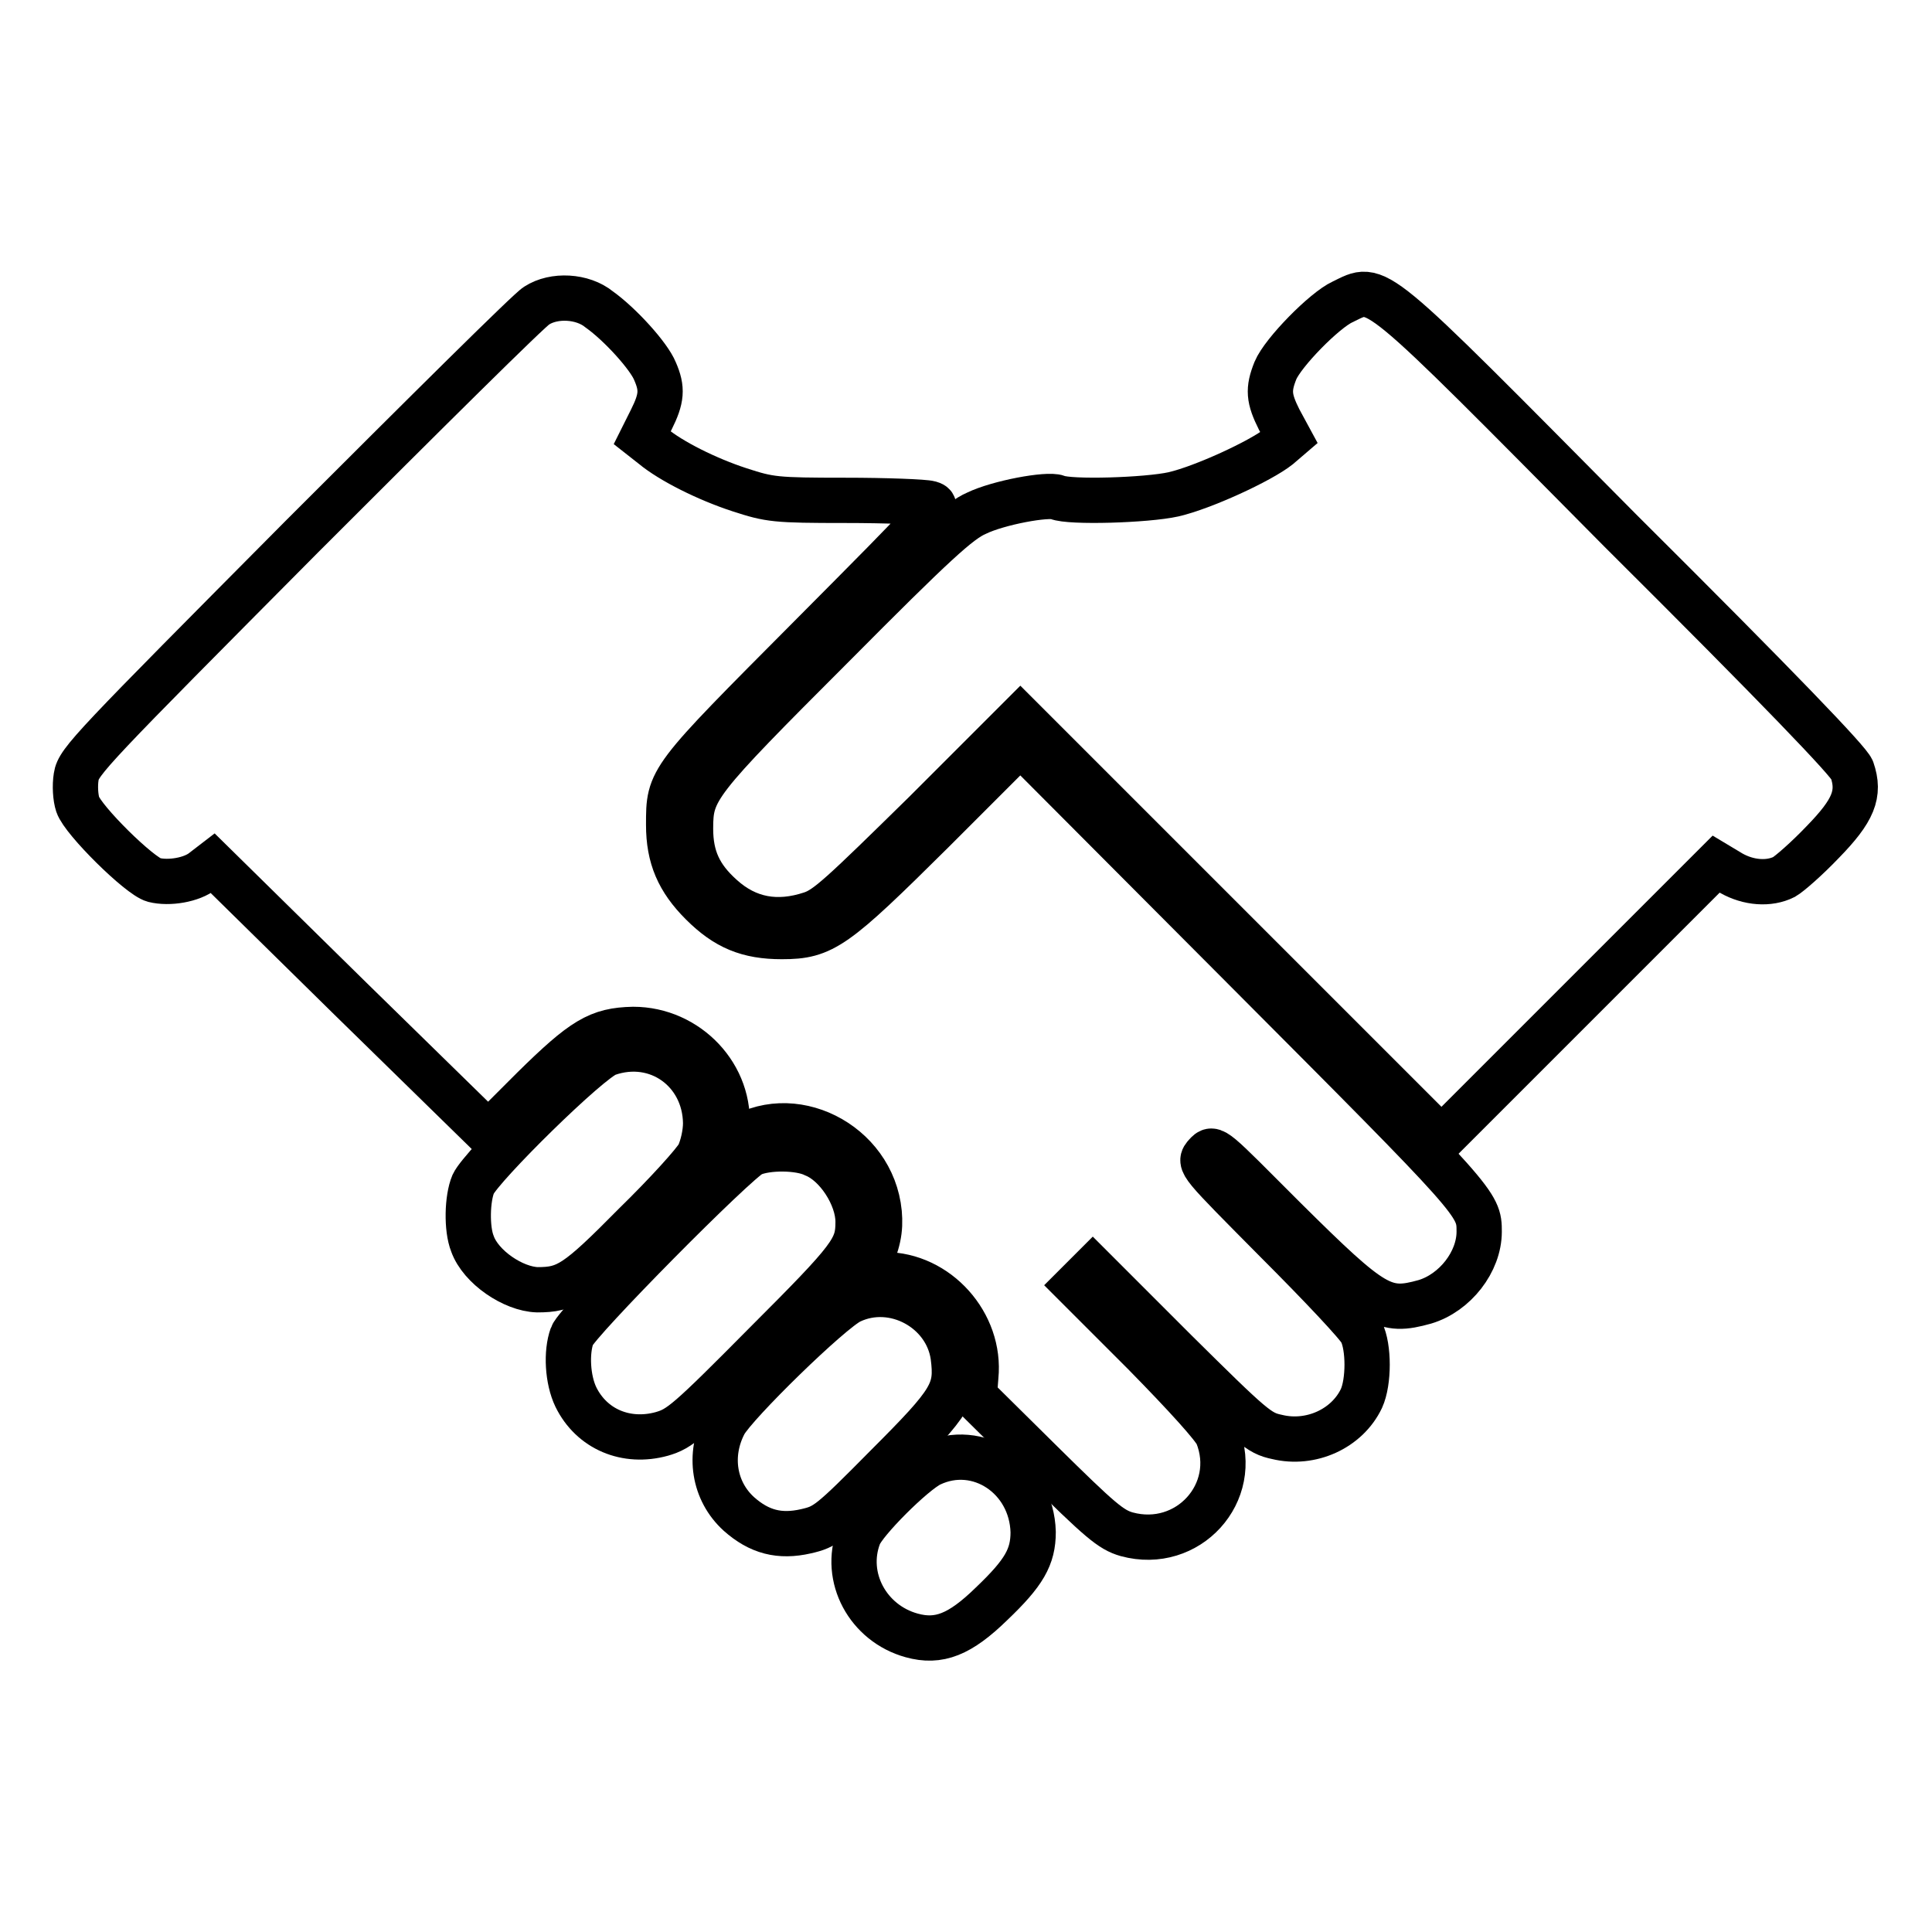
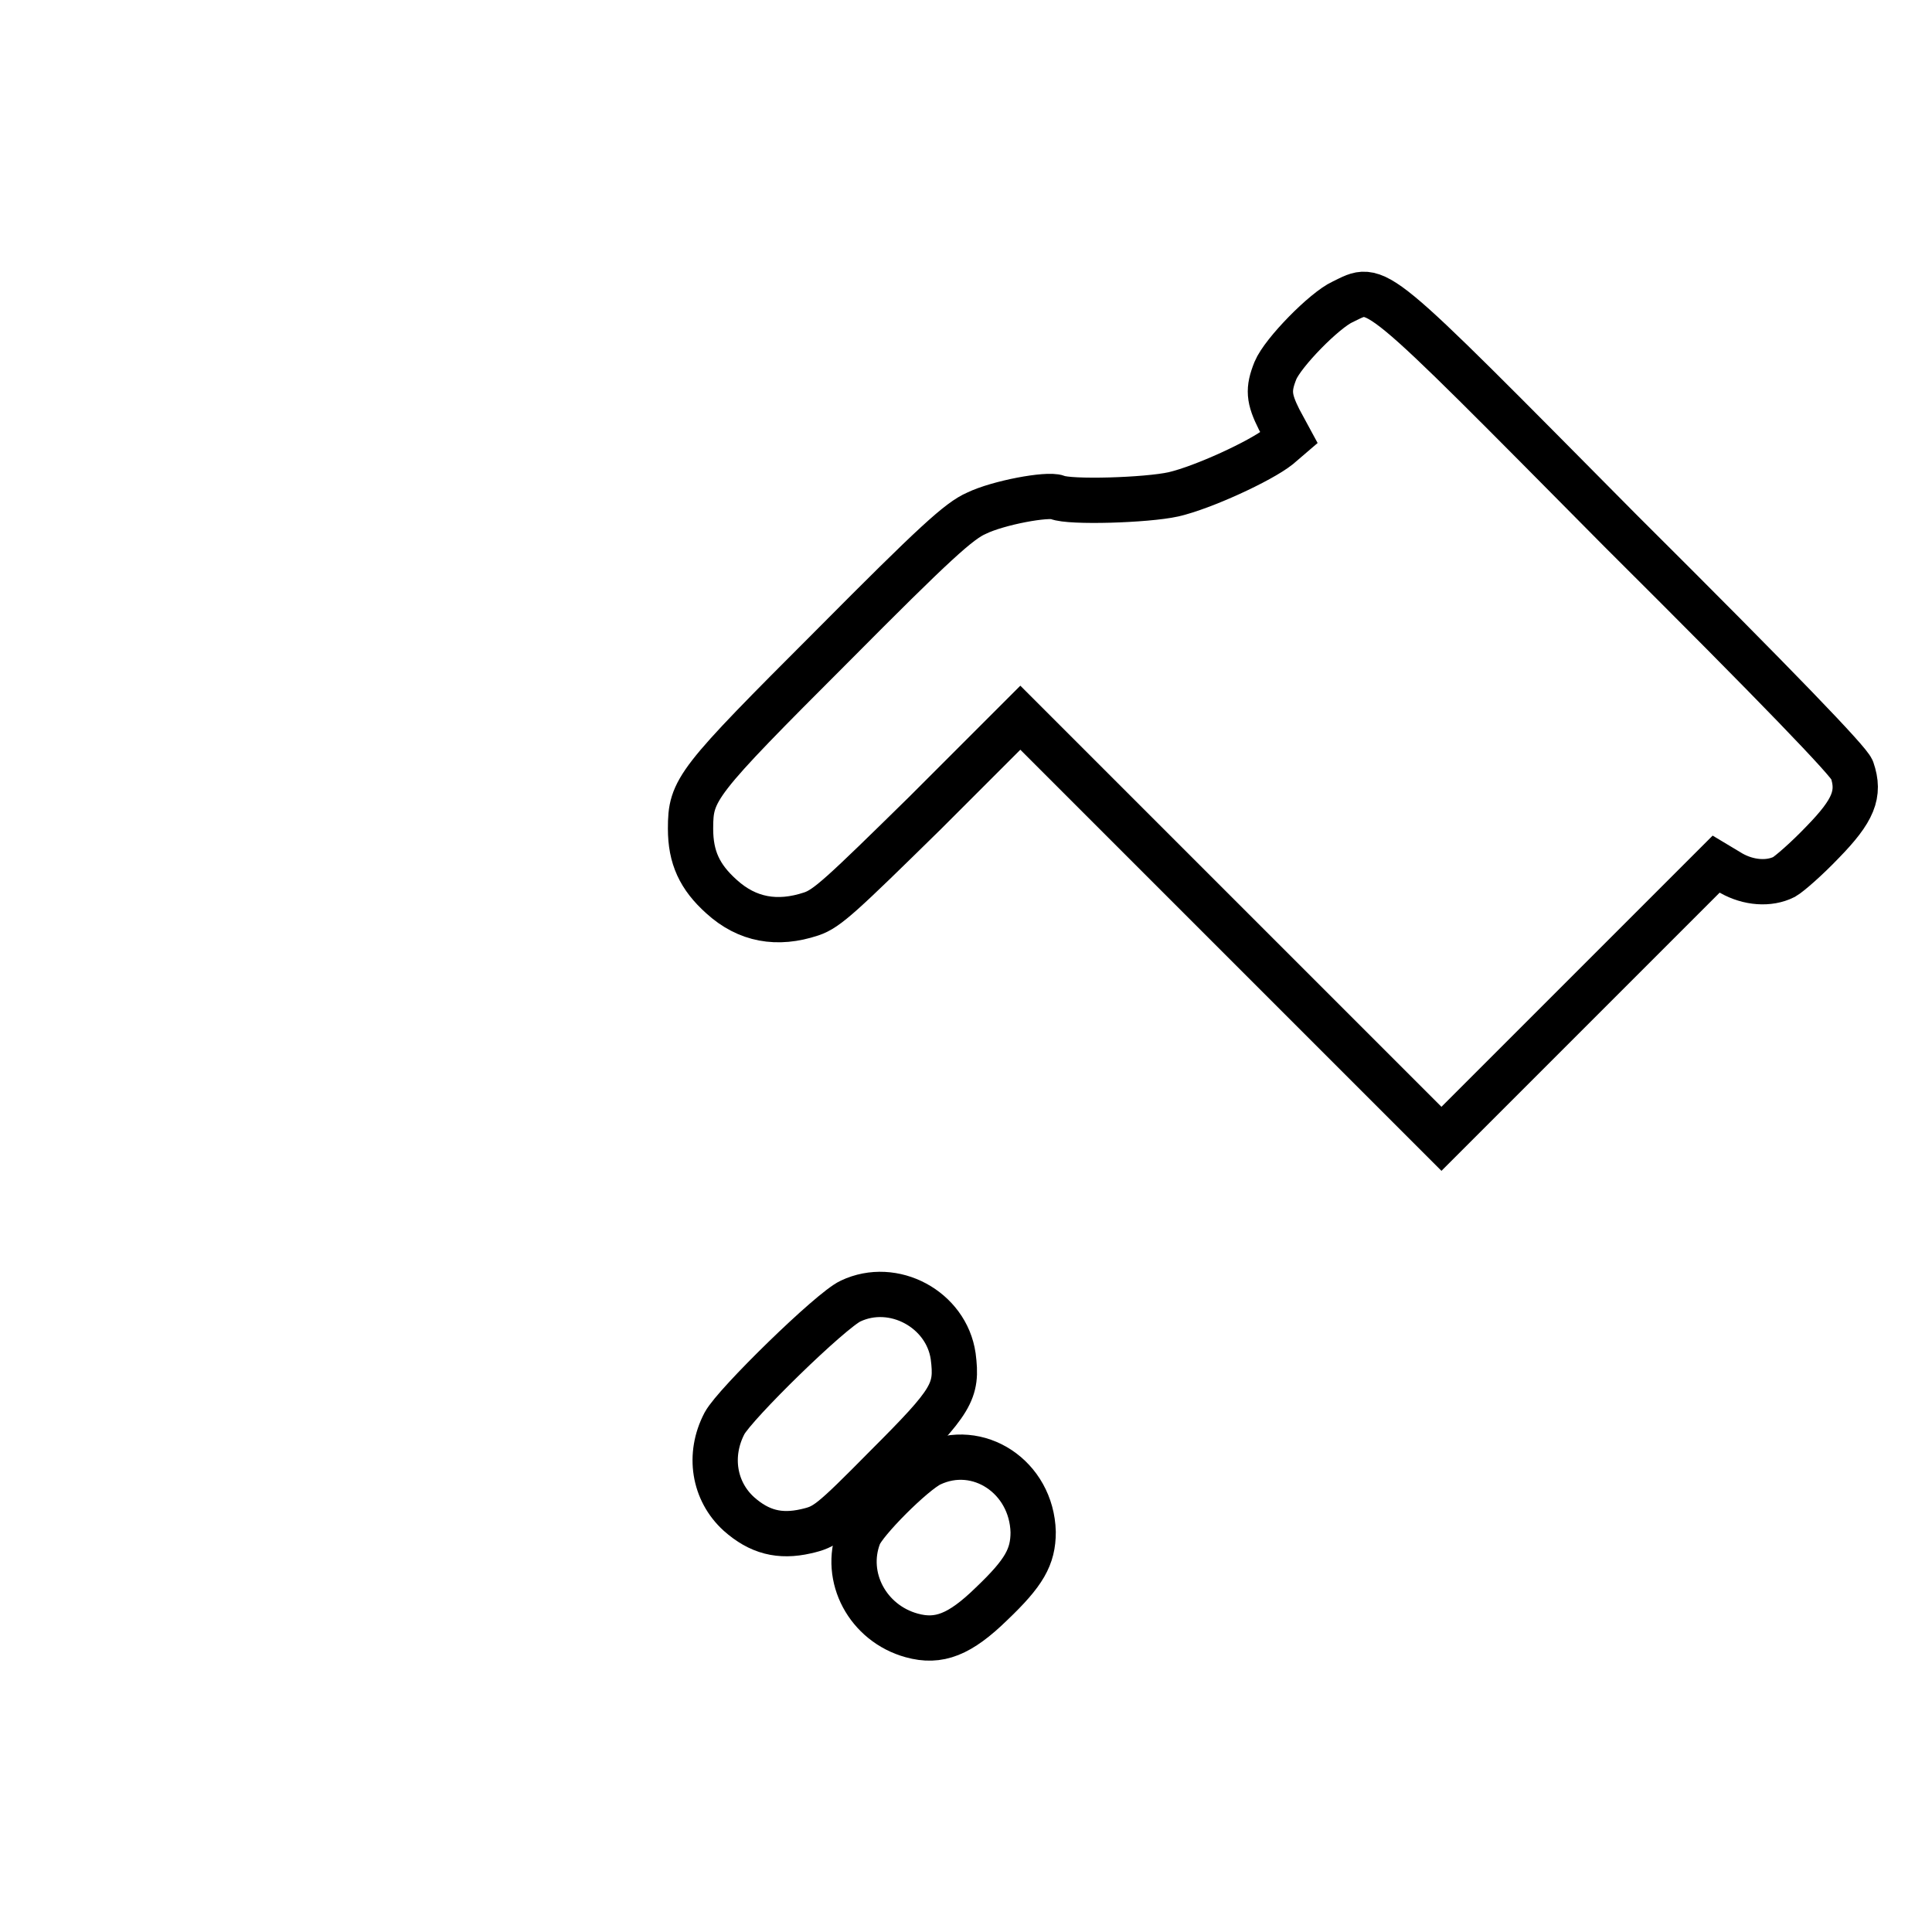
<svg xmlns="http://www.w3.org/2000/svg" version="1.1" x="0px" y="0px" viewBox="0 0 256 256" enable-background="new 0 0 256 256" xml:space="preserve">
  <g>
    <g>
      <g>
        <path stroke-width="6" fill-opacity="0" stroke="#000000" d="M177.9,40c-2.4,1.1-7.9,6.7-8.9,9.1c-1,2.5-0.9,3.7,0.5,6.5l1.3,2.4l-1.4,1.2c-2.4,1.9-10,5.4-13.9,6.3c-3.6,0.8-13.8,1.1-15.4,0.4c-1.3-0.5-7.8,0.7-10.7,2.1c-2.3,1-5.5,3.9-19.1,17.6c-18.1,18.1-18.8,19-18.8,24.2c0,3.8,1.2,6.4,4.1,9c3.4,3.1,7.4,3.8,11.9,2.3c2.1-0.7,4-2.5,15.1-13.4l12.6-12.6l27.9,27.9l27.9,27.9l18.2-18.2l18.2-18.2l2,1.2c2.3,1.3,5,1.5,7,0.5c0.7-0.4,3-2.4,5.1-4.6c4.1-4.2,5-6.4,3.9-9.6c-0.4-1.1-9.5-10.6-30.7-31.7C181.2,36.5,182.7,37.7,177.9,40z" />
-         <path stroke-width="6" fill-opacity="0" stroke="#000000" d="M71.1,40.5C70.3,40.9,56.3,54.8,40,71.1c-27.8,28-29.6,29.8-29.9,31.8c-0.2,1.2-0.1,2.8,0.2,3.7c0.7,2.1,8.2,9.5,10.1,10c2,0.5,5,0,6.5-1.2l1.3-1l18.2,17.9l18.3,17.9l5.9-5.9c6.7-6.6,8.7-7.8,13.3-7.9c7.2,0,13.1,6.2,12.4,13.3l-0.2,2.4l1.3-0.9c7.4-5.2,18.2,0.2,19.1,9.5c0.2,2.3-0.1,3.9-1.6,7.3c-0.3,0.8,0,0.9,2.3,0.9c7,0,12.8,6.5,12.1,13.5l-0.2,2.6l8.9,8.8c7.8,7.7,9.2,8.9,11.3,9.5c8.1,2.2,15.1-5.5,12-13.2c-0.5-1.1-4.1-5.1-9.7-10.8l-9-9l1.1-1.1l1.1-1.1l10.9,10.9c10.3,10.2,11.1,10.9,13.5,11.4c4.5,1.1,9.3-1.1,11.2-5.1c1-2.2,1-6.8,0-8.8c-0.4-0.9-5.5-6.3-11.2-12c-10.3-10.4-10.4-10.4-9.4-11.5s0.9-1,10.5,8.6c11.8,11.7,13.1,12.4,18.5,10.9c4-1.2,7.2-5.3,7.2-9.3c0-3.7-0.1-3.8-31-34.8l-29.8-29.9l-11.6,11.6c-13,12.9-14.5,14-20,14c-4.5,0-7.4-1.2-10.6-4.4c-3.1-3.1-4.4-6.1-4.4-10.4c0-6.1-0.1-5.9,18.8-24.9c16.9-17,17.2-17.3,15.8-17.7c-0.7-0.2-5.8-0.4-11.2-0.4c-9.3,0-10-0.1-14-1.4c-4.3-1.4-9.1-3.8-11.5-5.8L85.1,58l1.2-2.4c1.4-2.8,1.5-4.1,0.5-6.4c-0.8-2-4.6-6.2-7.4-8.2C77.2,39.2,73.4,39,71.1,40.5z" />
-         <path stroke-width="6" fill-opacity="0" stroke="#000000" d="M80.5,139.6c-2.4,0.8-16.7,14.9-17.8,17.3c-0.8,1.9-0.9,5.9-0.1,7.9c1.1,3.1,5.4,6,8.6,6.1c3.9,0,5.2-0.8,12.9-8.6c4.2-4.1,8-8.3,8.5-9.3c0.5-1.1,0.9-2.8,0.9-4.2C93.4,141.9,87.1,137.3,80.5,139.6z" />
-         <path stroke-width="6" fill-opacity="0" stroke="#000000" d="M99.6,152.9c-2,0.9-23.2,22.3-23.8,24.1c-0.8,2.2-0.6,5.8,0.5,8.1c2.1,4.3,6.7,6.2,11.4,4.9c2.4-0.7,3.4-1.5,13.8-12c11.4-11.4,12.2-12.5,12.2-16.1c0-3.4-2.8-7.7-5.8-8.9C105.9,152,101.6,152,99.6,152.9z" />
        <path stroke-width="6" fill-opacity="0" stroke="#000000" d="M112.7,172.4c-2.6,1.2-15.3,13.6-16.7,16.2c-2.2,4.2-1.4,9,1.9,12c2.7,2.4,5.4,3.1,8.9,2.3c2.6-0.6,3.1-0.9,10.7-8.6c8.7-8.7,9.4-9.9,8.8-14.6C125.4,173.5,118.4,169.7,112.7,172.4z" />
        <path stroke-width="6" fill-opacity="0" stroke="#000000" d="M123.3,194c-2.3,1.1-8.8,7.6-9.5,9.5c-2.1,5.5,1.2,11.6,7,13.2c3.6,1,6.4-0.1,10.6-4.2c4.3-4.1,5.5-6.2,5.5-9.5C136.7,195.7,129.6,191,123.3,194z" />
      </g>
    </g>
  </g>
</svg>